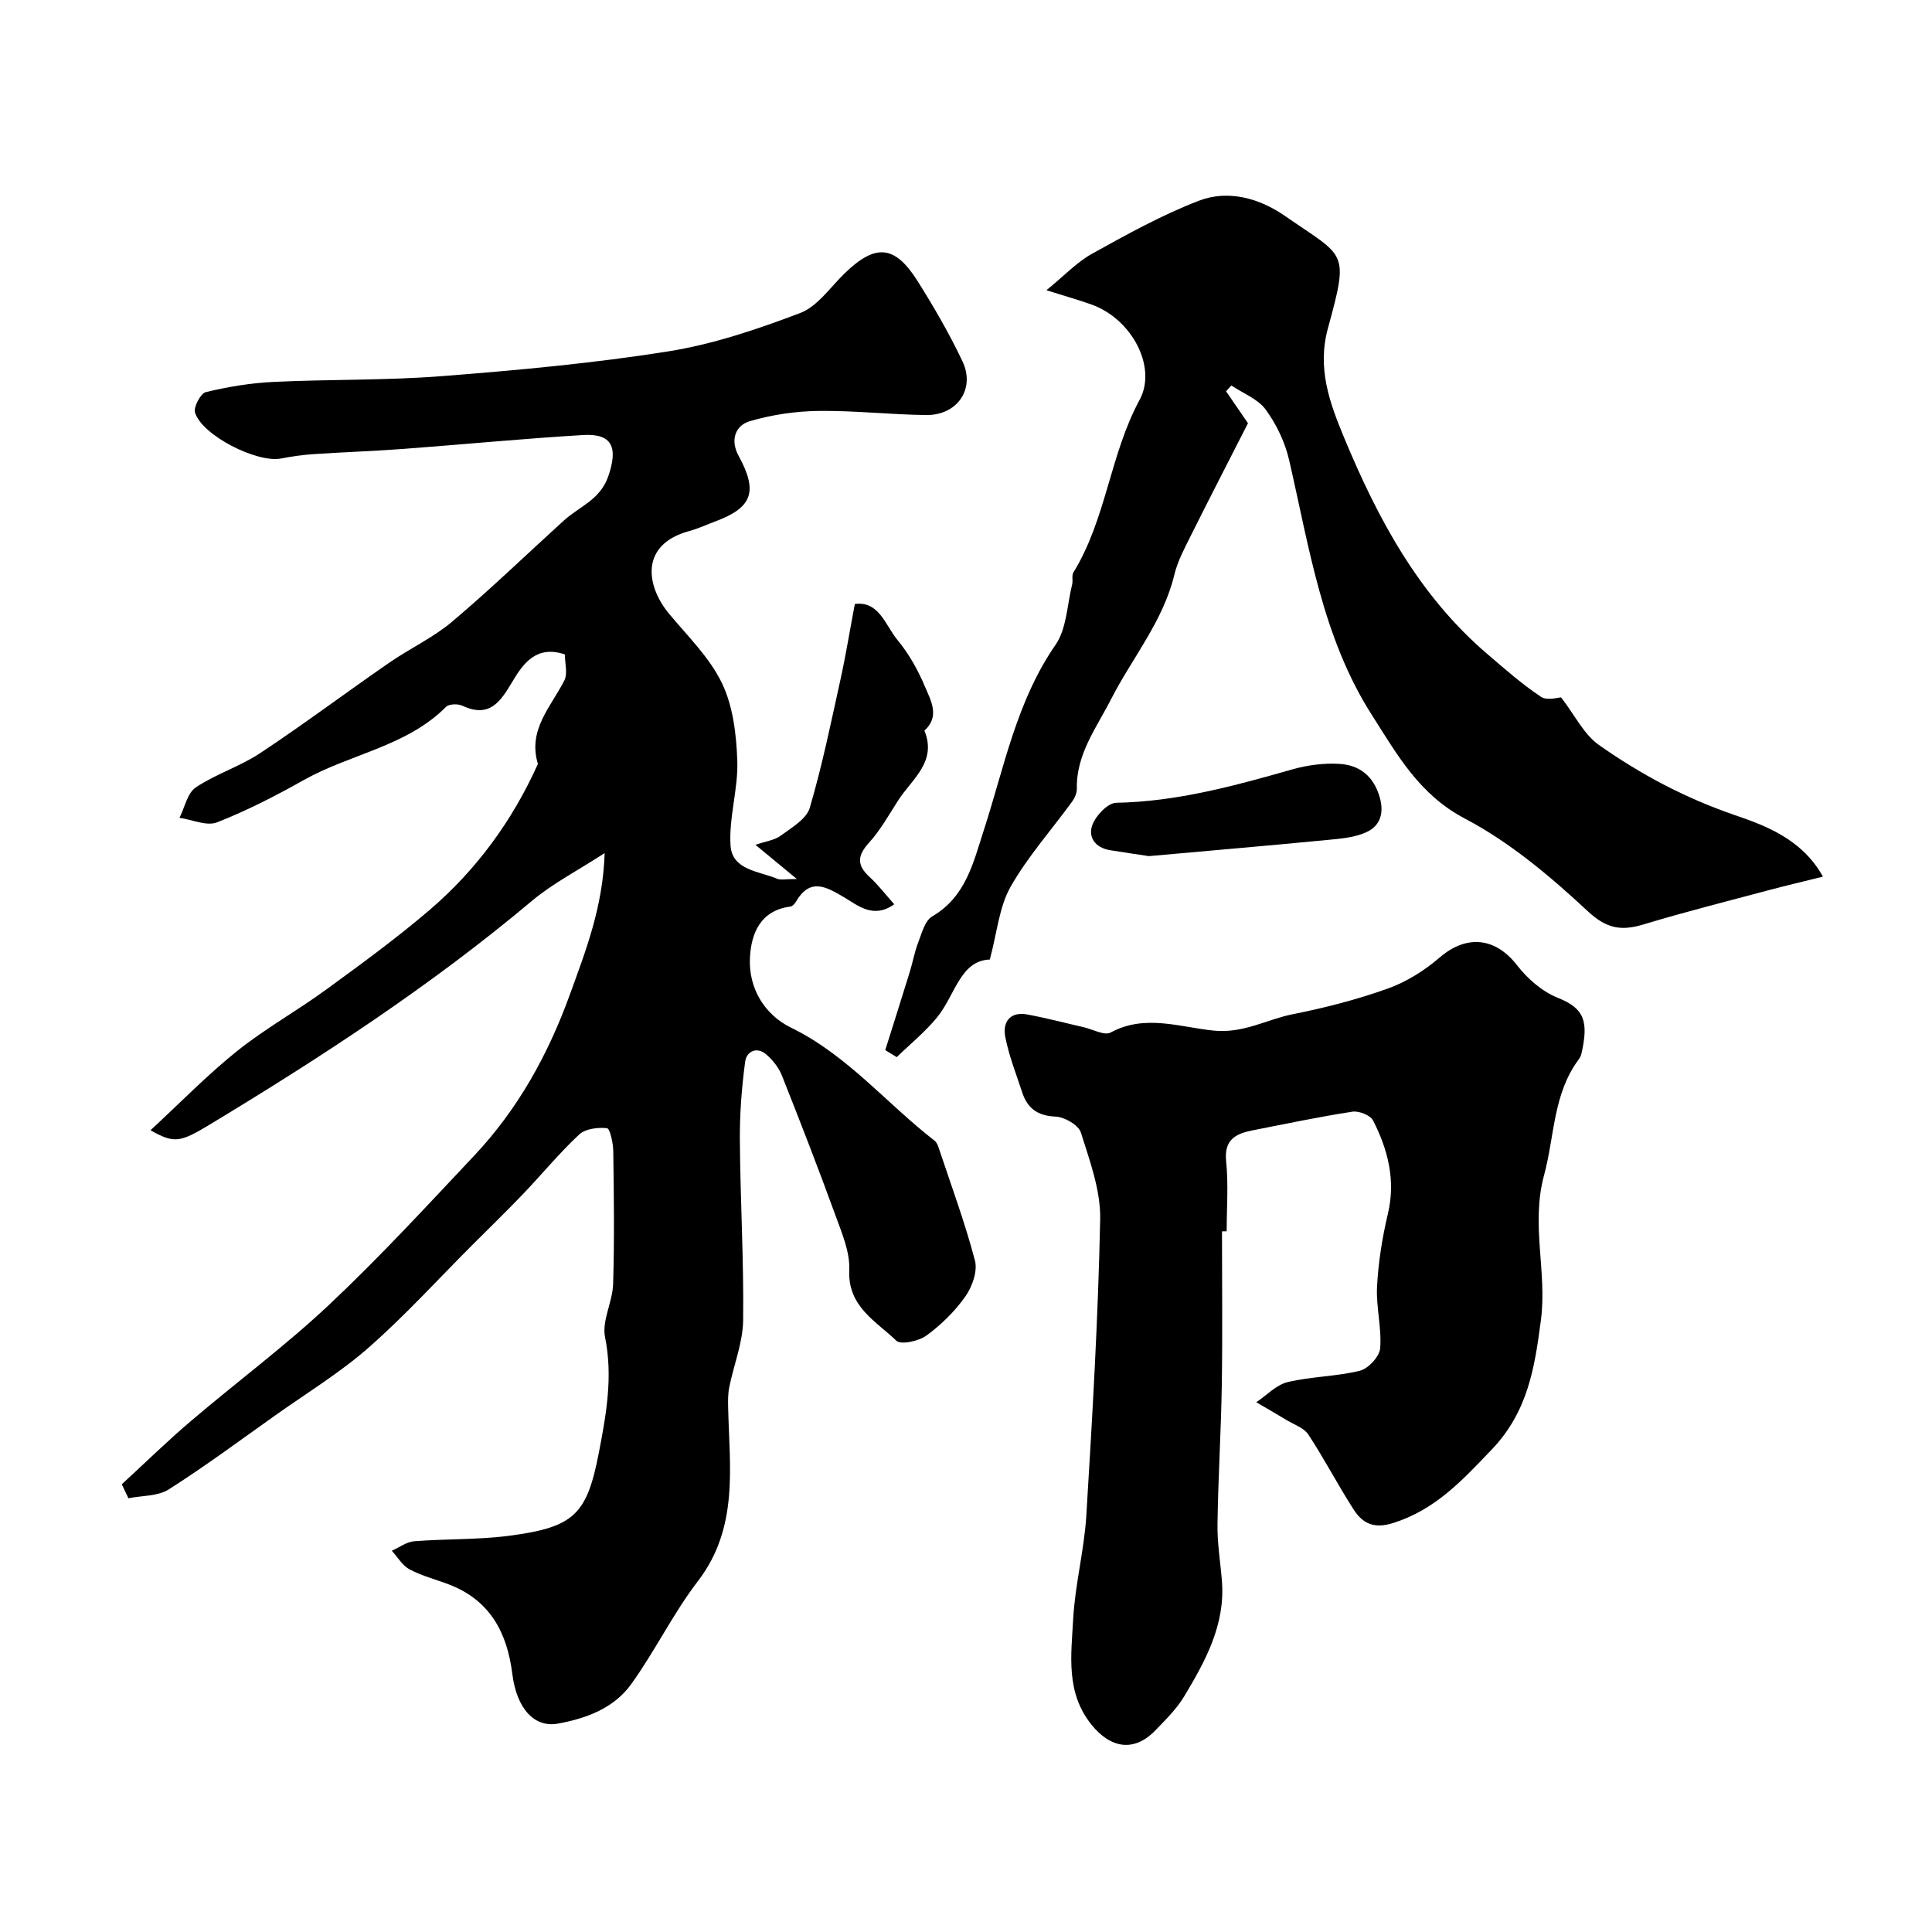
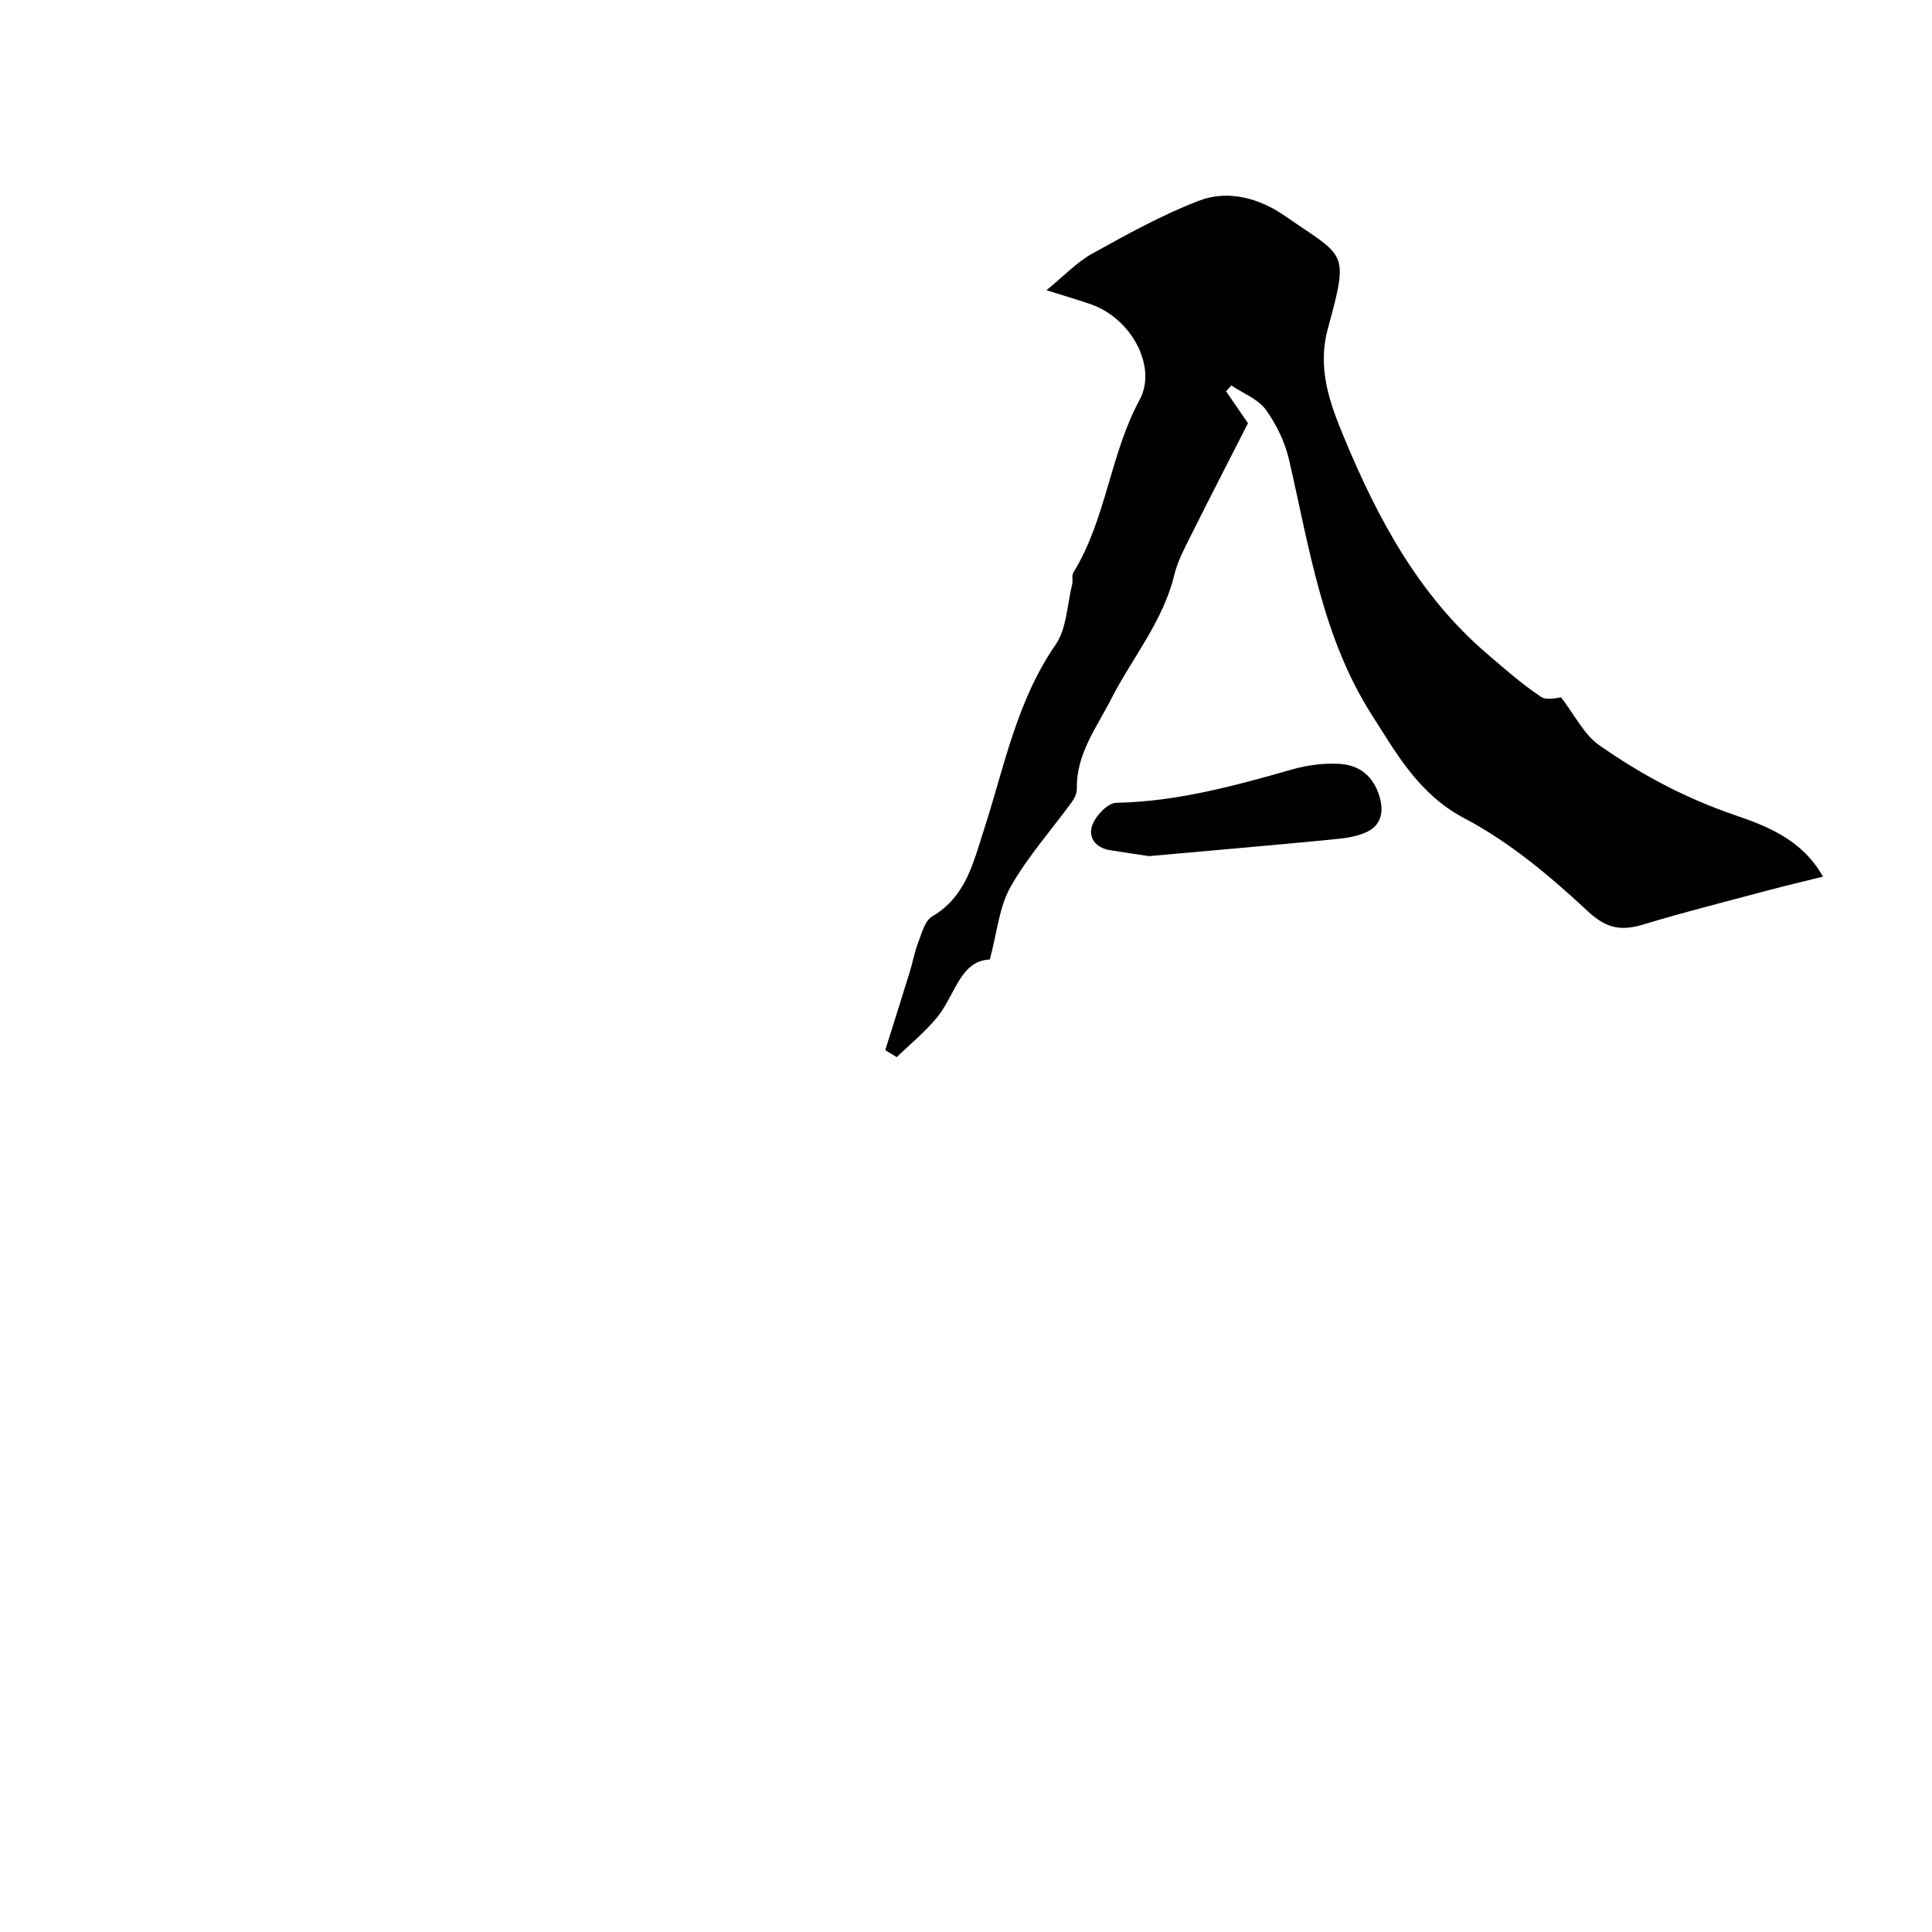
<svg xmlns="http://www.w3.org/2000/svg" enable-background="new 0 0 400 400" viewBox="0 0 400 400">
  <g fill="#010000">
-     <path d="m25.21 307.31c4.77-4.38 9.4-8.92 14.33-13.11 9.49-8.09 19.56-15.56 28.63-24.09 10.44-9.82 20.18-20.41 30.02-30.86 9.08-9.64 15.34-21.01 19.84-33.46 3.28-9.06 6.79-17.99 7.16-29.17-5.59 3.63-10.75 6.28-15.08 9.91-20.84 17.52-43.54 32.32-66.78 46.36-6.15 3.72-7.34 3.83-12.17 1.12 6.12-5.66 11.72-11.43 17.95-16.42 5.81-4.65 12.4-8.31 18.42-12.71 7.27-5.3 14.56-10.62 21.39-16.46 9.74-8.33 17.18-18.53 22.45-30.26-2.15-7.04 2.67-11.78 5.47-17.27.73-1.43.11-3.55.11-5.4-5.85-1.98-8.62 1.85-10.85 5.61-2.49 4.19-4.74 7.64-10.38 5.01-.92-.43-2.75-.38-3.36.23-8.2 8.22-19.81 9.74-29.43 15.14-5.82 3.27-11.8 6.35-18 8.78-2.14.84-5.15-.57-7.77-.94 1.09-2.15 1.63-5.12 3.37-6.29 4.16-2.79 9.16-4.33 13.33-7.1 9.04-5.99 17.74-12.51 26.66-18.68 4.29-2.97 9.14-5.21 13.09-8.54 7.95-6.71 15.44-13.96 23.15-20.96 3.19-2.89 7.5-4.26 9.18-9.15 2.04-5.93.88-8.9-5.25-8.53-12.48.75-24.94 1.96-37.41 2.89-6.09.45-12.2.65-18.3 1.06-2.28.15-4.55.47-6.79.91-4.96.96-16.32-4.75-17.81-9.5-.36-1.14 1.16-3.99 2.24-4.25 4.58-1.1 9.31-1.89 14.01-2.11 11.59-.56 23.23-.29 34.79-1.19 15.67-1.22 31.36-2.66 46.87-5.12 9.33-1.48 18.5-4.58 27.37-7.95 3.58-1.36 6.22-5.31 9.19-8.19 6.39-6.22 10.4-5.94 15.15 1.61 3.37 5.36 6.57 10.87 9.27 16.58 2.71 5.72-1.09 11.2-7.54 11.12-7.43-.09-14.86-.95-22.29-.85-4.74.06-9.61.78-14.16 2.11-3.14.92-4.09 4.02-2.37 7.16 4.03 7.38 2.91 10.71-4.73 13.57-1.83.68-3.61 1.52-5.49 2.03-10.29 2.8-8.91 11.4-4.19 17.09 3.86 4.66 8.41 9.07 10.97 14.4 2.31 4.79 2.99 10.65 3.18 16.09.2 5.82-1.77 11.75-1.4 17.54.33 5.09 5.91 5.3 9.69 6.88.7.29 1.63.04 4.04.04-3.36-2.78-5.69-4.71-8.57-7.08 2.14-.74 3.96-.95 5.24-1.9 2.24-1.66 5.31-3.42 6-5.75 2.57-8.71 4.39-17.64 6.35-26.52 1.12-5.08 1.95-10.22 2.98-15.69 5.05-.67 6.32 4.43 8.84 7.46 2.36 2.85 4.25 6.23 5.69 9.66 1.19 2.84 3.16 6.13-.12 9.1 2.64 6.46-2.55 9.99-5.39 14.38-1.94 3-3.69 6.2-6.07 8.81-2.46 2.7-2.56 4.67.11 7.11 1.79 1.64 3.29 3.62 5.1 5.65-4.33 3.11-7.57.21-10.37-1.44-3.92-2.32-7.09-4.05-10.02.97-.24.41-.7.9-1.11.95-6.23.78-8.11 5.6-8.37 10.53-.34 6.32 2.98 11.84 8.53 14.55 11.67 5.7 19.74 15.69 29.7 23.39.47.36.72 1.09.92 1.7 2.56 7.68 5.38 15.3 7.43 23.11.58 2.2-.56 5.42-1.97 7.42-2.17 3.09-5.01 5.87-8.07 8.11-1.59 1.16-5.29 1.97-6.23 1.07-4.22-4.07-10.09-7.04-9.75-14.62.17-3.71-1.51-7.62-2.83-11.26-3.55-9.75-7.3-19.42-11.13-29.06-.64-1.61-1.87-3.14-3.19-4.3-2.01-1.76-4.12-.63-4.4 1.45-.72 5.37-1.14 10.82-1.1 16.24.09 12.44.83 24.88.68 37.31-.06 4.62-1.93 9.21-2.87 13.84-.27 1.32-.27 2.71-.24 4.07.27 12.44 2.28 25-6.27 36.13-5.14 6.69-8.86 14.46-13.81 21.32-3.57 4.96-9.25 7.09-15.19 8.16-4.81.87-8.51-3.06-9.41-10.29-1.07-8.57-4.62-15.25-13.08-18.51-2.73-1.05-5.62-1.77-8.18-3.13-1.49-.79-2.48-2.54-3.69-3.86 1.54-.69 3.05-1.85 4.63-1.97 6.58-.52 13.24-.29 19.77-1.15 13.42-1.77 16-4.43 18.47-17.2 1.52-7.9 2.94-15.69 1.28-23.9-.69-3.41 1.56-7.31 1.67-11.01.28-9.16.16-18.33.03-27.5-.02-1.68-.68-4.69-1.3-4.76-1.89-.21-4.48.11-5.77 1.32-4.1 3.82-7.68 8.2-11.56 12.26-3.44 3.6-7.02 7.07-10.54 10.59-7.12 7.12-13.91 14.61-21.46 21.24-5.95 5.22-12.81 9.41-19.3 14.01-7.32 5.19-14.54 10.56-22.11 15.37-2.25 1.43-5.53 1.26-8.34 1.83-.48-.97-.93-1.93-1.38-2.89z" />
-     <path d="m253 254.94c0 10.6.13 21.2-.04 31.79-.15 9.63-.76 19.24-.89 28.87-.06 3.93.61 7.86.92 11.79.7 8.99-3.41 16.47-7.78 23.77-1.58 2.64-3.88 4.9-6.05 7.14-4.32 4.47-9.21 3.74-13.21-1.26-5.34-6.67-4.16-14.39-3.76-21.84.39-7.16 2.28-14.24 2.72-21.4 1.25-20.43 2.45-40.89 2.87-61.35.12-5.99-2.16-12.12-4-17.98-.49-1.55-3.39-3.21-5.24-3.29-3.72-.16-5.81-1.7-6.9-5-1.25-3.83-2.77-7.62-3.52-11.56-.57-3 1-5.24 4.53-4.59 3.93.72 7.8 1.75 11.7 2.64 1.89.43 4.31 1.8 5.6 1.1 7.12-3.87 14.45-1.07 21.37-.39 6.2.6 10.9-2.31 16.3-3.39 6.67-1.33 13.32-3.03 19.71-5.32 3.87-1.38 7.61-3.74 10.75-6.44 5.58-4.79 11.54-4.16 16.03 1.64 2.16 2.79 5.22 5.45 8.45 6.73 5.47 2.18 6.35 4.85 4.89 11.43-.1.47-.32.95-.61 1.33-5.32 7.16-4.97 15.9-7.16 23.96-2.77 10.21.66 20.04-.65 29.98-1.28 9.76-2.66 18.95-10.19 26.82-6.06 6.34-11.57 12.35-20.23 15.15-4.13 1.34-6.47.19-8.38-2.78-3.26-5.07-6.04-10.45-9.35-15.48-.92-1.4-2.98-2.07-4.56-3.03-2.06-1.25-4.15-2.45-6.22-3.66 2.15-1.44 4.13-3.6 6.49-4.17 4.9-1.17 10.09-1.15 14.97-2.36 1.74-.43 4.05-2.93 4.19-4.64.34-4.21-.87-8.53-.65-12.76.27-5.03 1.06-10.09 2.23-15 1.67-6.99.05-13.33-3.05-19.4-.56-1.09-2.92-2.03-4.26-1.83-6.91 1.06-13.77 2.51-20.64 3.86-3.49.68-5.99 1.88-5.52 6.42.49 4.78.11 9.65.11 14.48-.3.02-.64.02-.97.02z" />
    <path d="m204.93 198.66c-6.15.22-7.17 7.41-10.94 12-2.46 3-5.53 5.49-8.33 8.21-.79-.48-1.59-.97-2.38-1.45 1.7-5.4 3.41-10.79 5.08-16.2.62-2 .98-4.1 1.73-6.05.75-1.93 1.38-4.53 2.89-5.42 6.98-4.09 8.49-11.02 10.72-17.91 4.22-13.02 6.76-26.67 14.84-38.34 2.32-3.36 2.39-8.29 3.44-12.52.2-.79-.13-1.82.25-2.45 6.8-11.05 7.57-24.39 13.71-35.74 3.68-6.79-1.62-16.76-9.95-19.74-2.58-.92-5.23-1.67-9.34-2.96 3.64-2.96 6.27-5.79 9.47-7.57 7.2-3.99 14.47-8.03 22.12-10.97 6.09-2.33 12.56-.48 17.8 3.16 12.52 8.69 13.34 6.98 8.9 23.23-2.28 8.32.34 15.44 3.36 22.71 6.98 16.81 15.48 32.64 29.59 44.72 3.61 3.09 7.2 6.26 11.14 8.89 1.28.86 3.61.13 4.18.13 2.86 3.71 4.72 7.66 7.82 9.84 8.6 6.06 17.72 10.93 27.95 14.46 6.07 2.09 14.03 4.84 18.44 12.81-4.17 1.04-7.6 1.84-10.99 2.74-8.72 2.33-17.48 4.53-26.11 7.14-4.64 1.4-7.65.95-11.64-2.77-7.74-7.2-16.11-14.26-25.39-19.13-9.49-4.99-14.02-13.26-19.21-21.37-10.3-16.09-13-34.72-17.18-52.86-.85-3.69-2.62-7.39-4.85-10.45-1.62-2.21-4.69-3.36-7.11-4.99-.37.4-.74.8-1.1 1.2 1.32 1.92 2.64 3.84 4.54 6.61-3.78 7.43-7.88 15.36-11.86 23.34-1.29 2.59-2.71 5.23-3.38 8.01-2.33 9.7-8.74 17.23-13.12 25.82-2.95 5.8-7.23 11.37-7.07 18.49.02.9-.44 1.95-.99 2.7-4.27 5.87-9.19 11.37-12.74 17.64-2.35 4.14-2.76 9.34-4.29 15.04z" />
-     <path d="m237.87 177.25c-1.93-.29-5-.73-8.06-1.23-3.05-.5-4.63-2.71-3.62-5.3.75-1.92 3.17-4.47 4.9-4.51 12.6-.24 24.52-3.52 36.48-6.92 3.1-.88 6.49-1.33 9.7-1.14 4.2.24 7.14 2.53 8.39 6.93.94 3.28.07 5.88-2.67 7.17-2.41 1.14-5.33 1.38-8.05 1.64-11.95 1.16-23.91 2.18-37.07 3.36z" />
+     <path d="m237.87 177.25c-1.93-.29-5-.73-8.06-1.23-3.05-.5-4.63-2.71-3.62-5.3.75-1.92 3.17-4.47 4.9-4.51 12.6-.24 24.52-3.52 36.48-6.92 3.1-.88 6.49-1.33 9.7-1.14 4.2.24 7.14 2.53 8.39 6.93.94 3.28.07 5.88-2.67 7.17-2.41 1.14-5.33 1.38-8.05 1.64-11.95 1.16-23.91 2.18-37.07 3.36" />
  </g>
</svg>